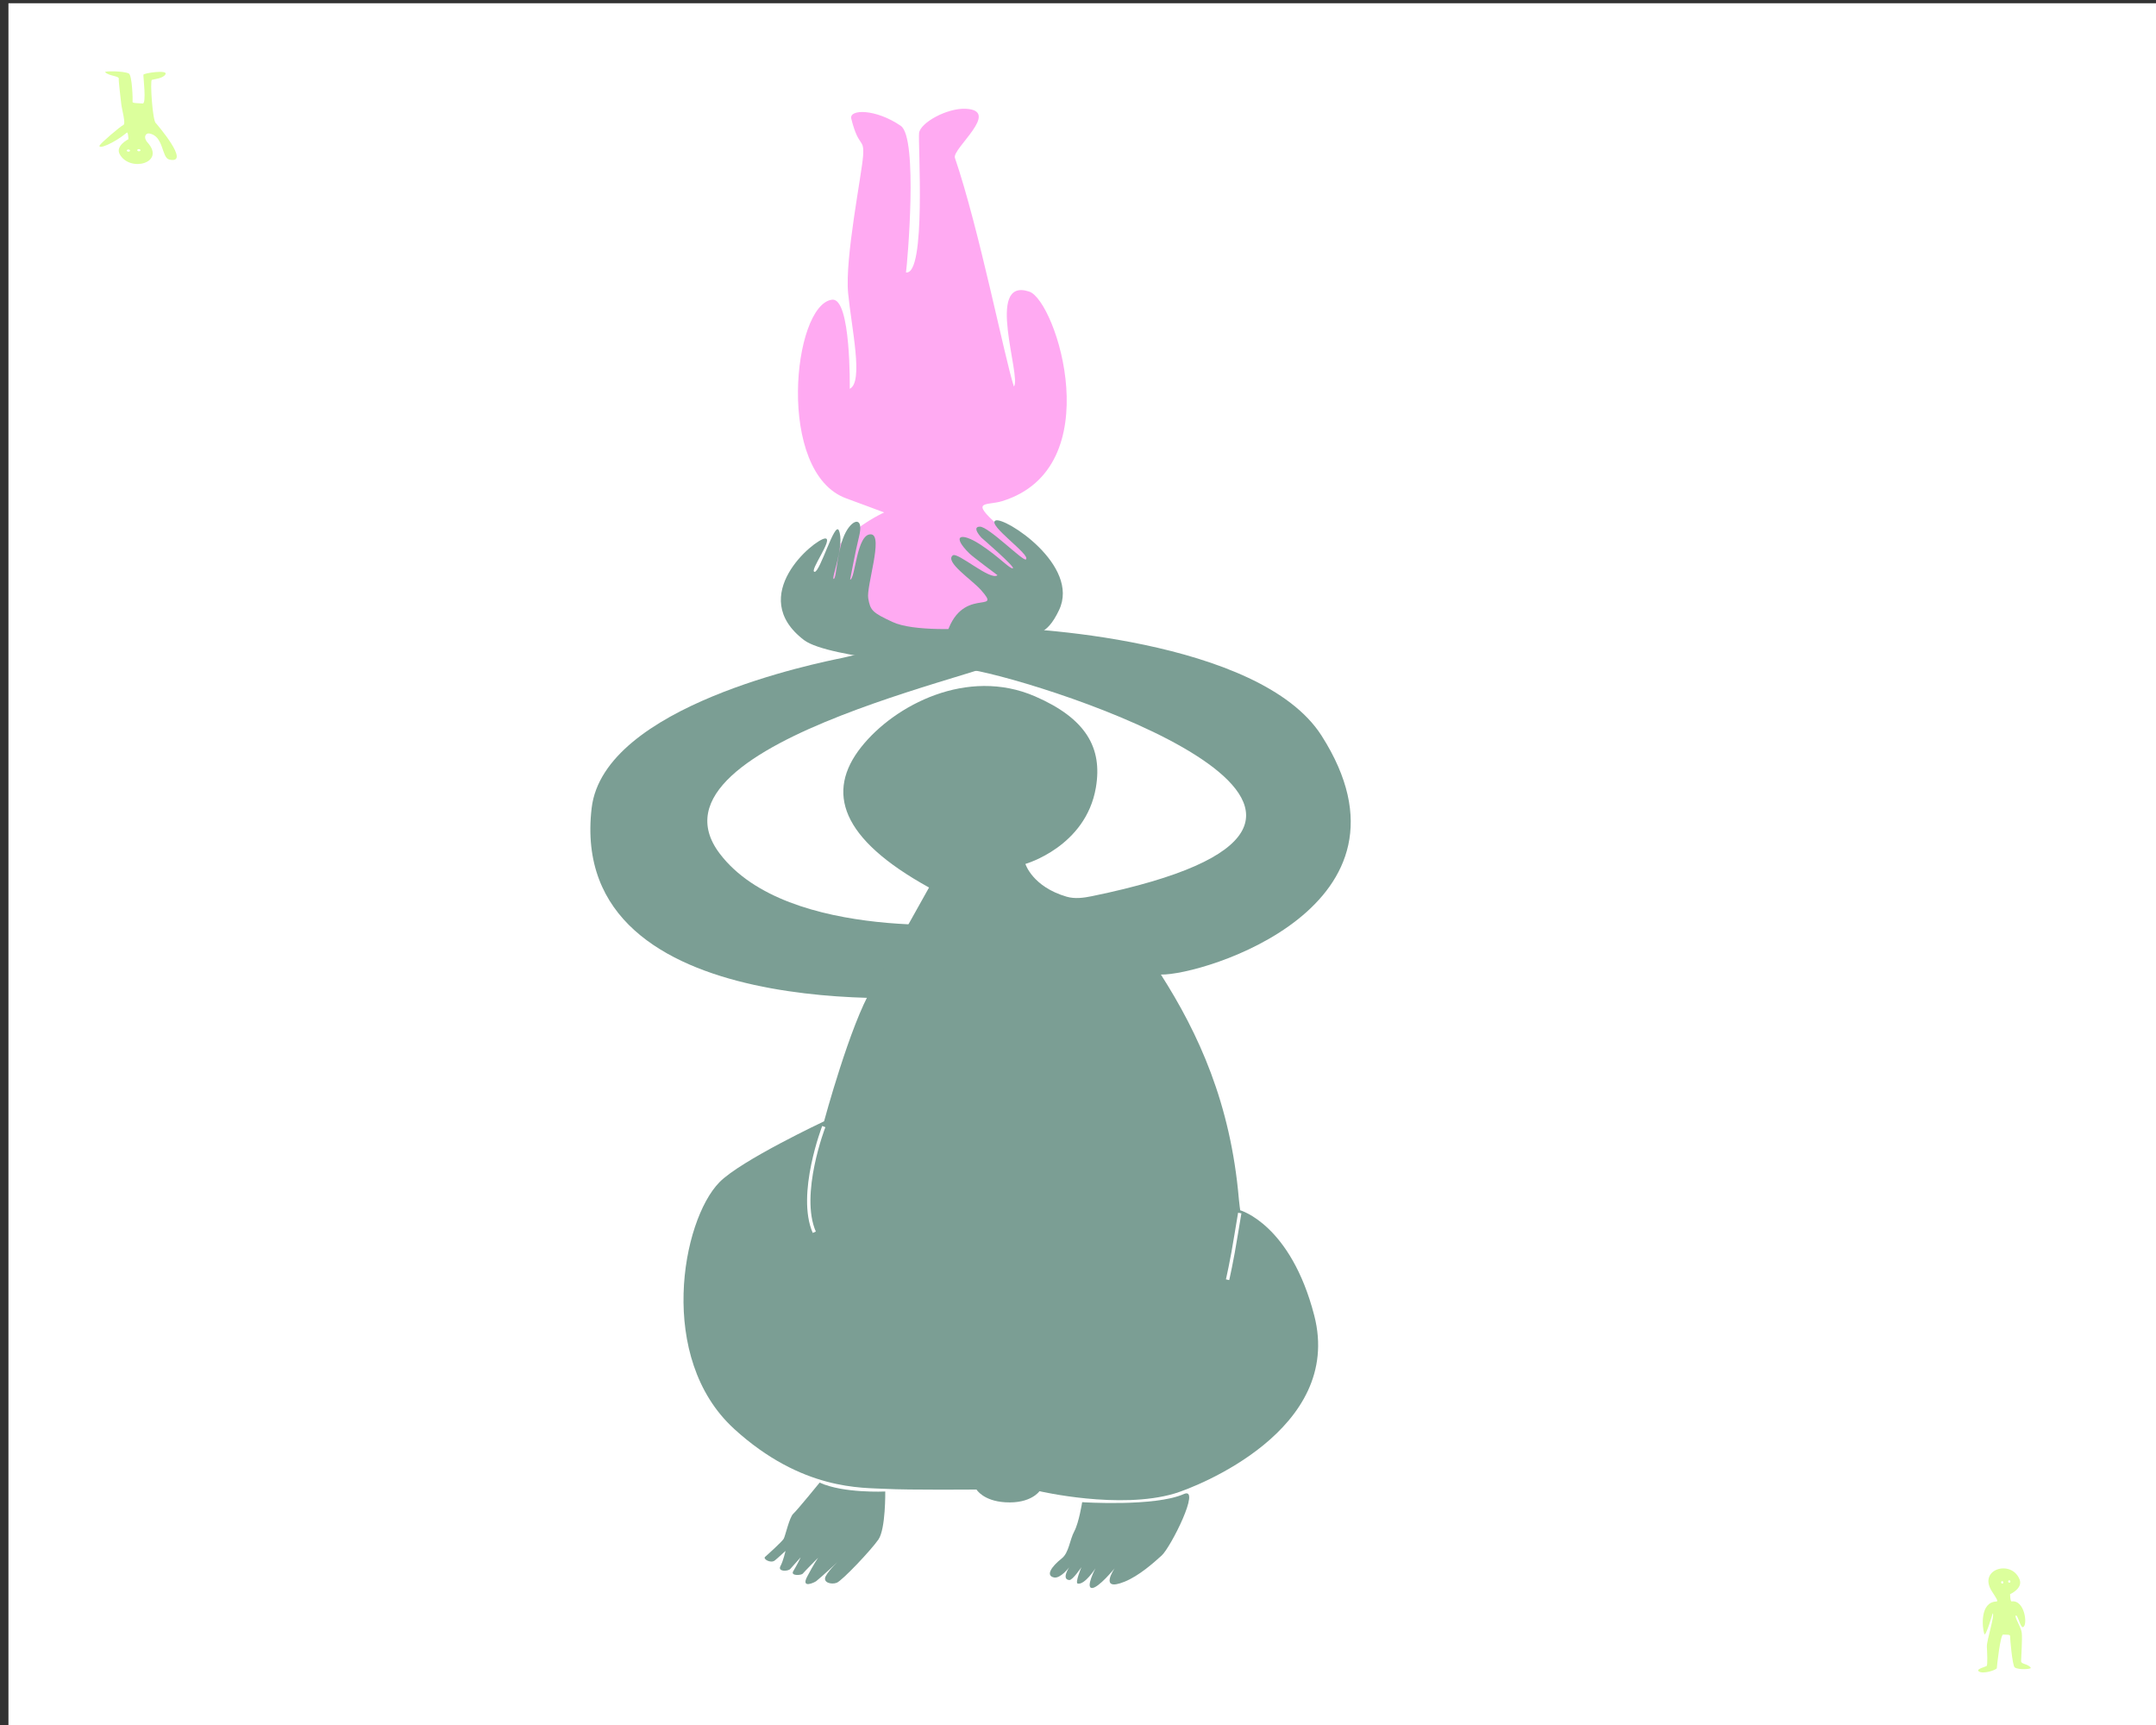
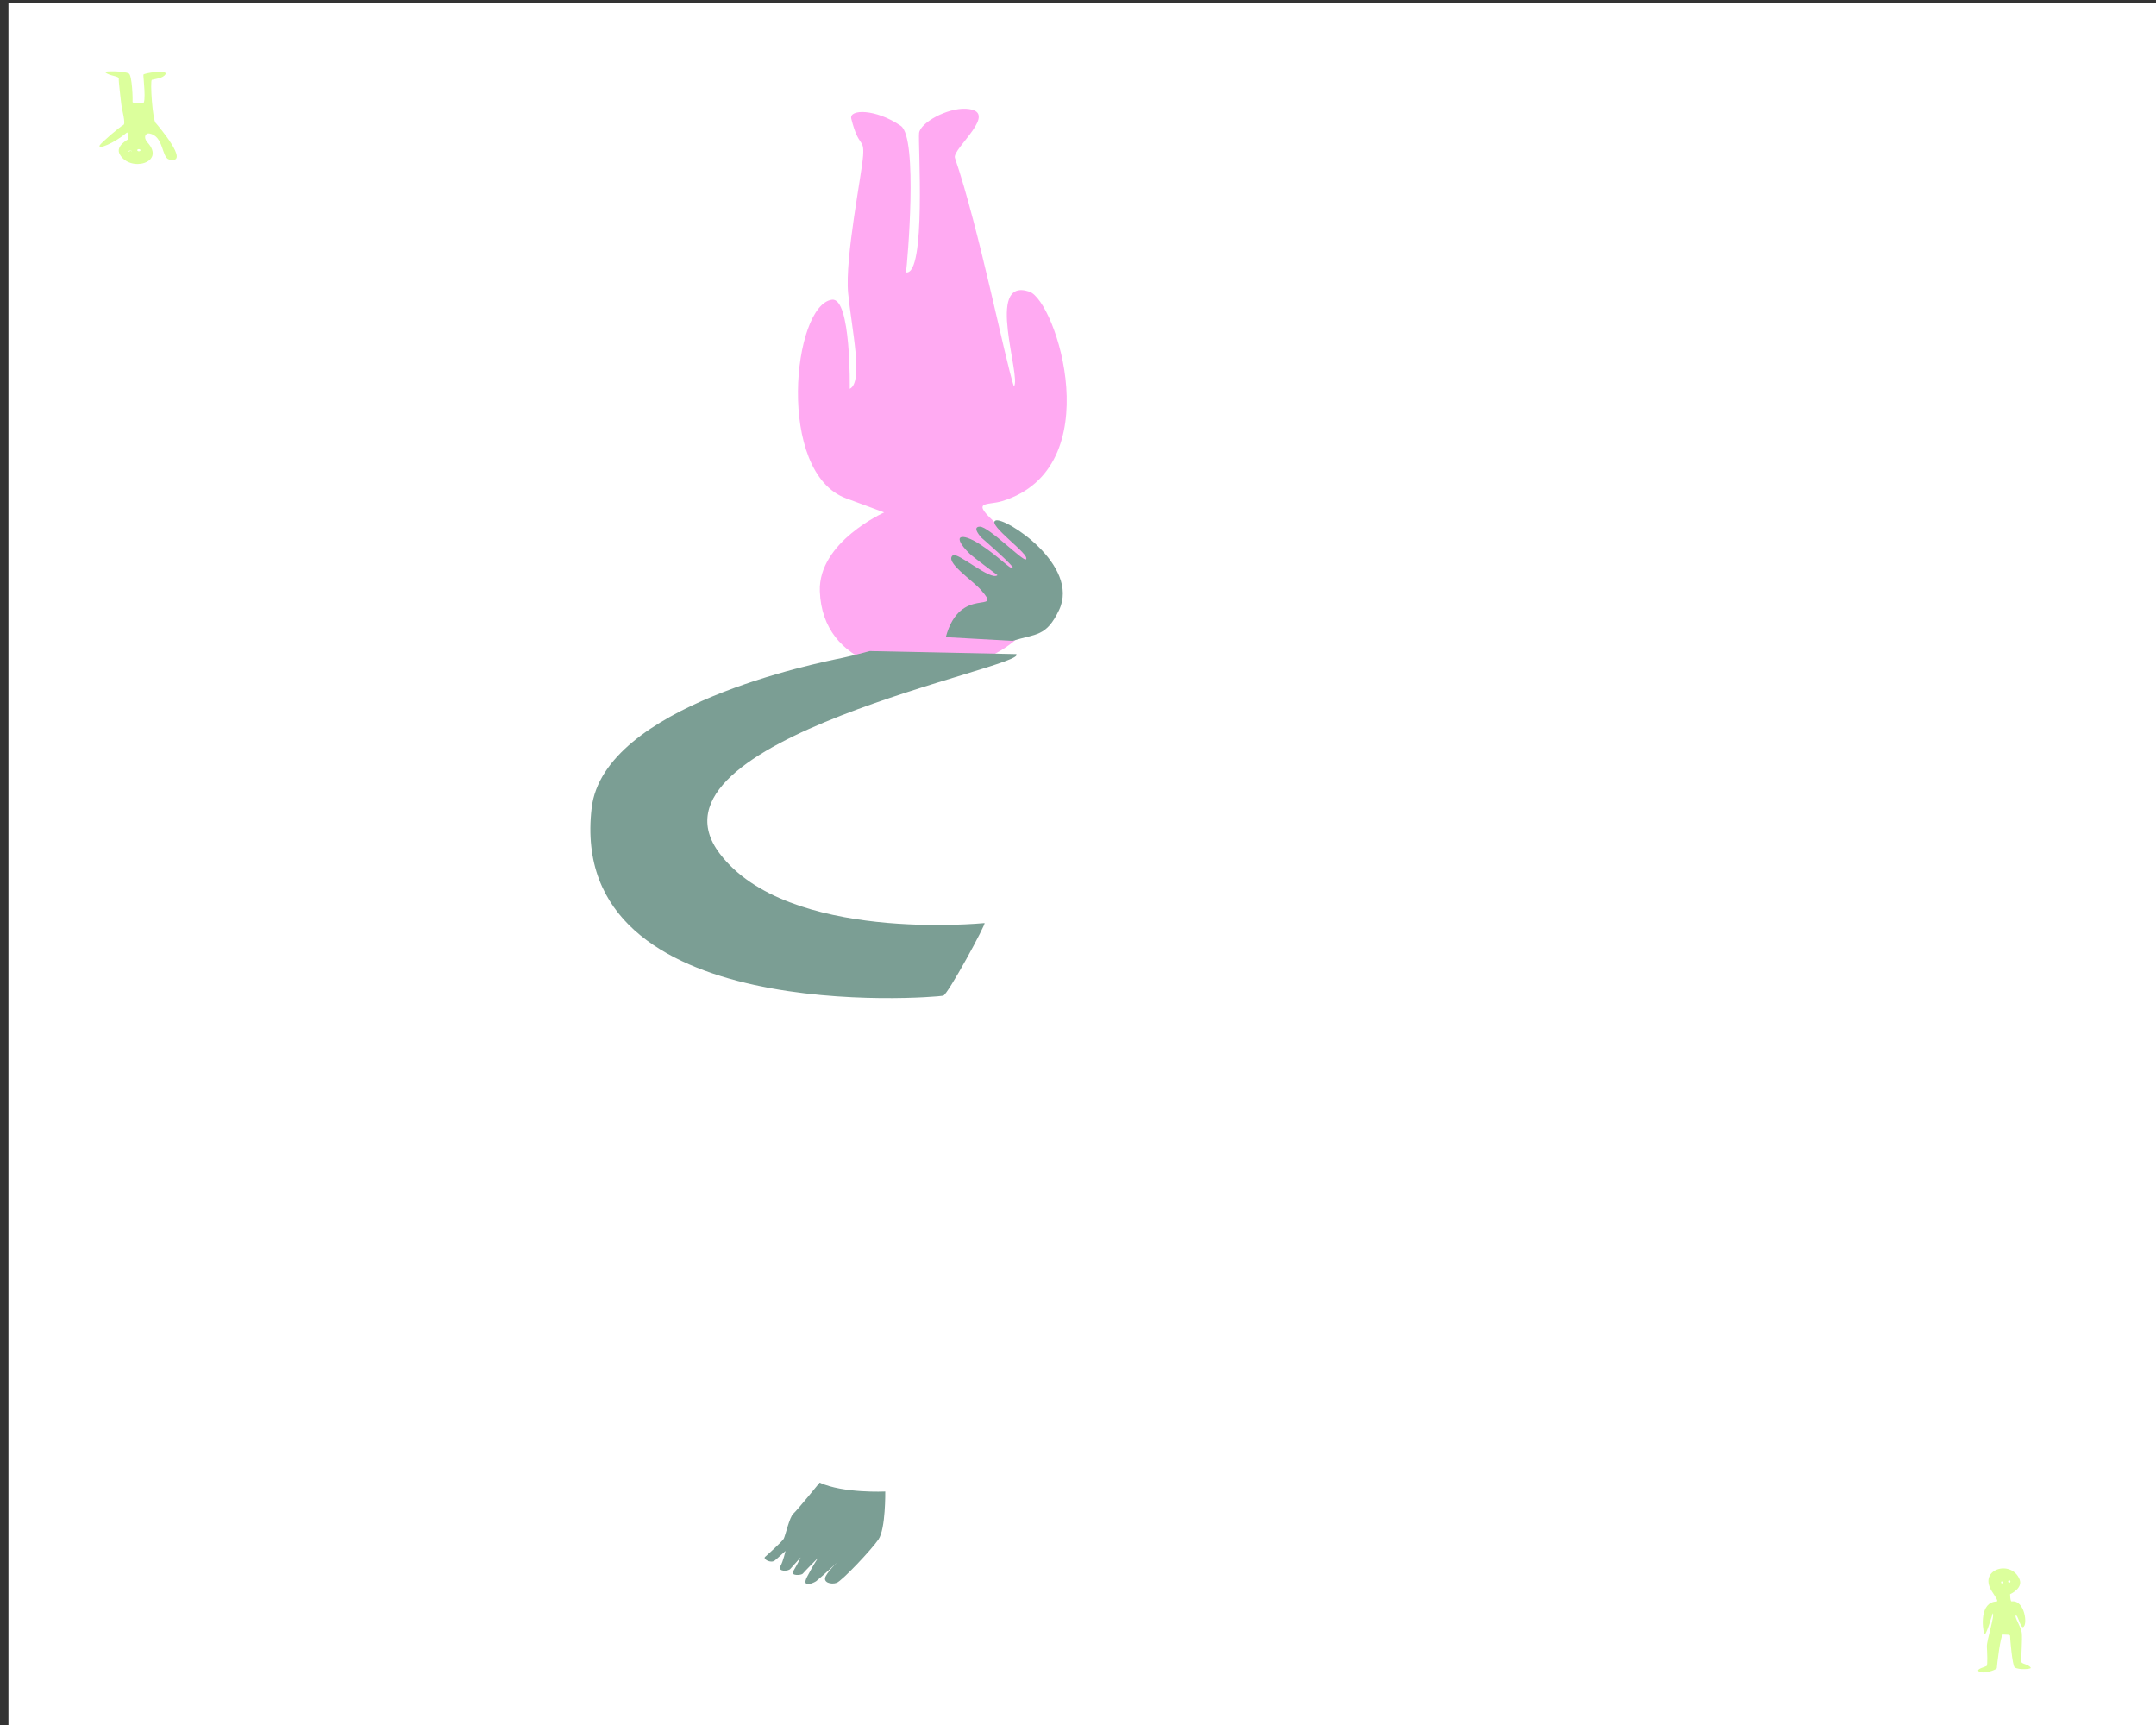
<svg xmlns="http://www.w3.org/2000/svg" id="haare" version="1.1" viewBox="0 0 1350 1080">
  <rect x="0" y="0" width="1350" height="1080" fill="#333333" stroke="none" />
  <defs>
    <style> .st0 { fill: #dcff9c; } .st1 { fill: #ffaaf2; } .st2 { fill: #fff; } .st3 { fill: #7b9e94; } .st4 { fill: none; stroke: #fff; stroke-miterlimit: 10; stroke-width: 2.11px; } </style>
  </defs>
  <rect class="st2" x="5.29" y="2.04" width="1350" height="1080" />
  <path class="st0" d="M1259.65,1002.62c-1,.14-1-4.53-1-4.53,0,0,8.18-3.61,5.92-9.25-5.09-12.69-26.12-6.43-17.43,7.3,2.36,3.72,4.4,6.49,2.99,6.54-10.54.34-8.98,16.3-7.64,20.35.78,2.34,5.27-12.99,5.27-12.99,1.48,1.03-3.85,17.06-3.66,20.91.14,2.9.62,11.59-.18,12.12-.79.53-6.57,1.89-5.02,3.25,2.48,2.18,11.39-.81,11.43-1.96.03-1.15,2.24-21.16,3.95-20.98,1.7.18,4.41-.17,4.35.86-.06,1.03,1.38,18.57,2.9,19.69,2.35,1.73,10.65,1.11,10.07.25-1.77-2.62-6.06-2.12-6.07-4.15s.88-13.99.4-17.83c-.49-3.84-4.82-9.9-3.7-10.75,1.12-.85,2.87,7.72,4.44,7.29,3.21-.89,1.23-17.23-7.02-16.12ZM1253.86,991.45c-.38.07-.75-.2-.83-.62s.16-.81.53-.88.75.21.83.62c.08.42-.16.81-.53.88ZM1257.44,990.27c-.08-.41.16-.81.54-.88s.75.2.83.62c.08.41-.16.81-.54.88-.38.07-.75-.2-.83-.62Z" />
-   <path class="st0" d="M79.38,83.04c.88-.73,1.03,4.1,1.03,4.1,0,0-8.27,4.17-5.49,9.34,6.26,11.63,28.98,5.57,17.52-7.21-3.11-3.46-1.04-6.06.96-5.73,9.28,1.52,7.69,15.24,12.59,16.35,14.21,3.21-8.37-22.78-8.37-22.78-2.08-1.01-3.76-26.69-2.54-27.12,1.22-.43,7.31-.85,8.59-3.61,1.33-2.84-13.72-.62-13.88.4-.16,1.02,2.03,18.28-.46,18.02-2.49-.26-6.51-.11-6.32-1.02.19-.91-.22-16.66-2.35-17.76-3.3-1.68-15.59-1.63-14.81-.82,2.35,2.45,8.72,2.26,8.53,4.07s1.19,12.29,1.54,15.75c.34,3.46,3.05,12.53,1.32,13.23-1.73.69-14.27,11.41-14.87,12.83-1.18,2.72,9.01-1.34,17.02-8.03ZM86.81,93.36c.56-.04,1.08.23,1.16.6s-.31.71-.87.76-1.08-.23-1.16-.6c-.08-.38.31-.71.87-.76ZM81.42,94.2c.08.37-.31.71-.87.75s-1.08-.23-1.16-.6c-.08-.37.31-.71.87-.75.56-.04,1.08.23,1.16.6Z" />
+   <path class="st0" d="M79.38,83.04c.88-.73,1.03,4.1,1.03,4.1,0,0-8.27,4.17-5.49,9.34,6.26,11.63,28.98,5.57,17.52-7.21-3.11-3.46-1.04-6.06.96-5.73,9.28,1.52,7.69,15.24,12.59,16.35,14.21,3.21-8.37-22.78-8.37-22.78-2.08-1.01-3.76-26.69-2.54-27.12,1.22-.43,7.31-.85,8.59-3.61,1.33-2.84-13.72-.62-13.88.4-.16,1.02,2.03,18.28-.46,18.02-2.49-.26-6.51-.11-6.32-1.02.19-.91-.22-16.66-2.35-17.76-3.3-1.68-15.59-1.63-14.81-.82,2.35,2.45,8.72,2.26,8.53,4.07s1.19,12.29,1.54,15.75c.34,3.46,3.05,12.53,1.32,13.23-1.73.69-14.27,11.41-14.87,12.83-1.18,2.72,9.01-1.34,17.02-8.03ZM86.81,93.36c.56-.04,1.08.23,1.16.6s-.31.71-.87.76-1.08-.23-1.16-.6c-.08-.38.31-.71.87-.76ZM81.42,94.2c.08.37-.31.71-.87.75c-.08-.37.31-.71.87-.75.56-.04,1.08.23,1.16.6Z" />
  <g>
    <path class="st1" d="M529.94,312.05c7.12,2.58,23.69,8.79,23.69,8.79,0,0-41.4,18.5-40.28,49.37,3.42,93.75,206.61,42.44,111.67-41.3-18.24-16.09-7.27-12.15,2.52-15.17,67.51-20.85,33.79-125.55,16.94-131.17-27.99-9.35-4.67,53.59-9.62,59.45-5.77-17.62-21.83-99.06-36.93-143.19-1.95-5.69,29.11-29.54,6.88-30.72-11.73-.62-28.59,8.73-29.32,15.19-.72,6.46,4.57,89.23-8.2,87.26-12.77-1.97-.85,5.75,0,0,.85-5.75,7.7-84.27-3.27-91.78-15.74-10.78-32.5-10.53-30.98-4.46,4.71,18.84,8.16,11.7,7.4,23.15-.76,11.44-11.49,64.13-9.38,86.05,2.12,21.92,9.8,55.75,1.02,59.91,0,0,.91-57.34-11.11-55.79-24.56,3.17-35.29,108.34,8.97,124.41Z" />
-     <path class="st3" d="M704.11,990.3c9.15-3.71,18.11-11.74,23.29-16.42,5.61-5.07,24.91-43.39,13.89-38.49-18.19,8.09-63.68,5.1-63.68,5.1,0,0-1.99,12.74-4.92,18.22s-3.36,13.42-7.82,16.95c-6.62,5.24-10.25,10.82-4.91,11.96,4.07.87,9.51-6.34,9.51-6.34,0,0-5.09,7.64.13,7.96,2.06.12,7.53-8.03,7.53-8.03,0,0-4.16,9.89-2.29,10.26,4.46.9,11.07-9.56,11.07-9.56,0,0-6.29,12.12-2.25,12.32,4.09.21,14.26-12.31,14.26-12.31,0,0-10.21,15.01,6.19,8.37Z" />
    <path class="st3" d="M491.86,971s-5.27,4.88-6.72,6c-2.61,2-7.59-.96-6.08-2.26,1.5-1.3,10.66-9.54,11.68-11.37s3.56-13.48,5.99-15.65c2.43-2.17,16.5-19.48,16.5-19.48,14.84,6.83,41.08,5.57,41.08,5.57,0,0,.32,23.37-4.26,30.03-4.59,6.66-22.79,25.88-26.16,27.13-3.37,1.25-9.13-.14-6.74-4.36,2.39-4.23,7.81-9.14,7.81-9.14,0,0-9.95,9.33-13.84,12.43-1.12.89-9.76,4.97-5.72-2.76,4.05-7.75,6.86-11.84,6.86-11.84,0,0-8.68,8.77-9.58,9.91s-7.89,1.59-5.98-1.51c1.91-3.11,4.93-9.01,4.56-8.58s-5.32,5.88-6.37,7.12c-1.45,1.71-8.16,1.84-6.2-1.73,1.76-3.2,3.16-9.5,3.16-9.5" />
    <path class="st3" d="M633.98,401.25c14.78-4.57,21.12-2.45,29.14-19.25,13.44-28.15-34.16-58.68-39.76-56.1-5.6,2.58,22.56,21.71,18.99,24.36-1.74,1.29-23.36-20.63-28.82-20.53-5.46.11,1.04,6.94,1.04,6.94,0,0,21.47,18.56,19.64,19.14-1.82.58-8.67-7.25-20.4-14.9-12.32-8.03-18.36-5.67-6.64,5.77,2.08,2.03,17.42,13.45,17.42,13.45-4.25,3.81-24.96-14.75-28-12.4-5.21,4.05,11.94,15.23,17.65,21.66,14.3,16.09-13.09-3.97-22.02,29.54" />
    <path class="st3" d="M544.62,407.62c-7.94,2.16-13.4,3.5-17.02,4.25-14.95,3.07-149.67,29.86-157.14,94.11-15.97,137.25,214.05,118.7,220.13,117.43,2.87-.6,27.21-45.54,25.86-45.48s-123.25,12.39-165.72-43.42c-54.69-71.86,195.16-117.15,185.59-124.99" />
-     <path class="st3" d="M459.58,894.52c42.62,38.9,80.55,36.83,94.88,37.63,14.33.8,56.98.42,56.98.42,0,0,4.17,7.15,18.04,7.99,16.06.98,21.39-6.95,21.39-6.95,0,0,50.2,11.71,84.66,1.44,13.52-4.03,105.9-39.81,87.4-111.44-14.76-57.14-46.36-65.87-46.36-65.87,0,0-.58-3.97-.84-6.95-5.14-60.07-25.37-103.92-48.82-140.63,26.4.6,168.76-42.9,100.56-149.63-38.79-60.7-188.19-68.33-207.06-67.47-18.87.85-48.58,2.38-61.5-3.63-12.92-6-13.91-7.34-15.25-14.77-1.34-7.42,9.63-39.44,1.81-40.11-9.13-.79-9.88,28.26-13.16,28.35,0,0,3.53-18.83,5.52-26.65,3.25-12.76-3.54-11.75-8.21-3.11-5.65,10.45-5.64,28.94-7.57,29.32-1.94.39,7.19-21.52,3.19-30.42-2.58-5.75-11.69,26.07-15.14,25.97-3.79-.11,12.36-21.4,6.48-20.87-6.7.6-49.54,35.87-13.15,63.59,15.51,11.82,95.93,16.65,109.71,19.57,60.39,12.8,297.94,94.11,70.59,140.78-5.14,1.06-10.72,1.83-15.88.32-21.46-6.29-25.78-20.51-25.78-20.51,0,0,37.83-10.69,44.14-47.88,4.24-25.02-6.43-43.29-38.1-57.03-42.41-18.4-87.99,5.47-108.79,31.66-22.36,28.15-13.05,57.42,42.41,88.02,0,0-29.12,52.32-35.73,63.2-13.58,22.36-30,83.18-30,83.18,0,0-52.05,24.46-65.46,38.08-23.76,24.13-39.27,110.28,9.07,154.39Z" />
    <path class="st4" d="M768.65,801.22s2.71-11.53,5.42-28.49c.85-5.34,2.21-13.27,2.21-13.27" />
    <path class="st4" d="M509.87,771.49c-10.39-23.78,5.95-66.15,5.95-66.15" />
  </g>
</svg>